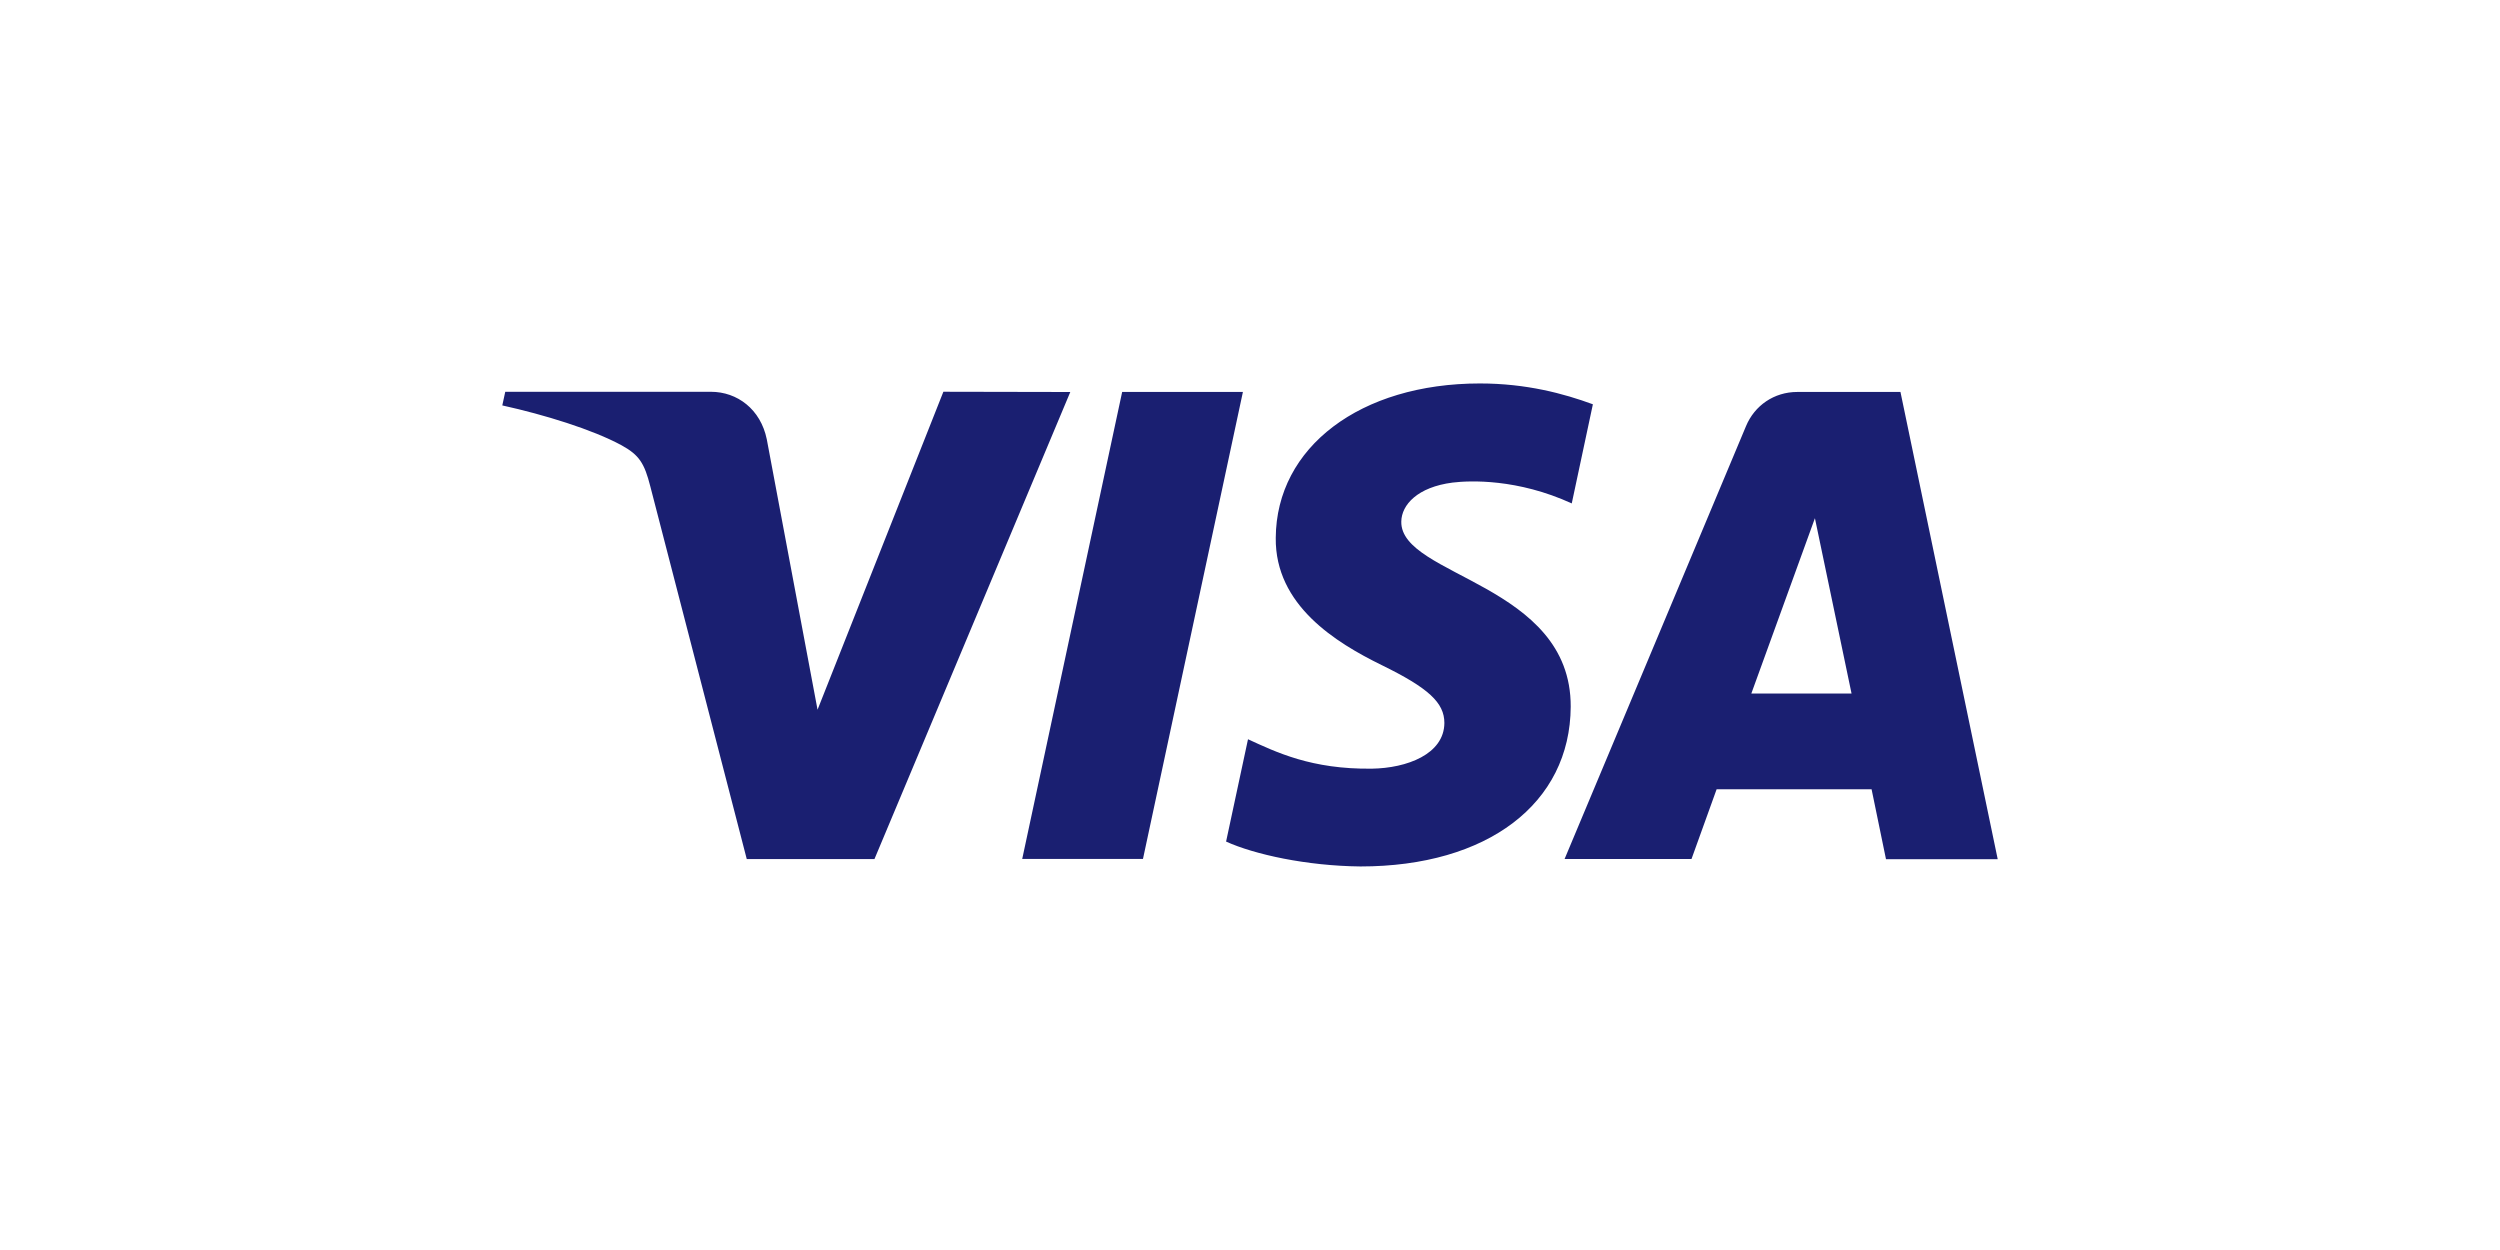
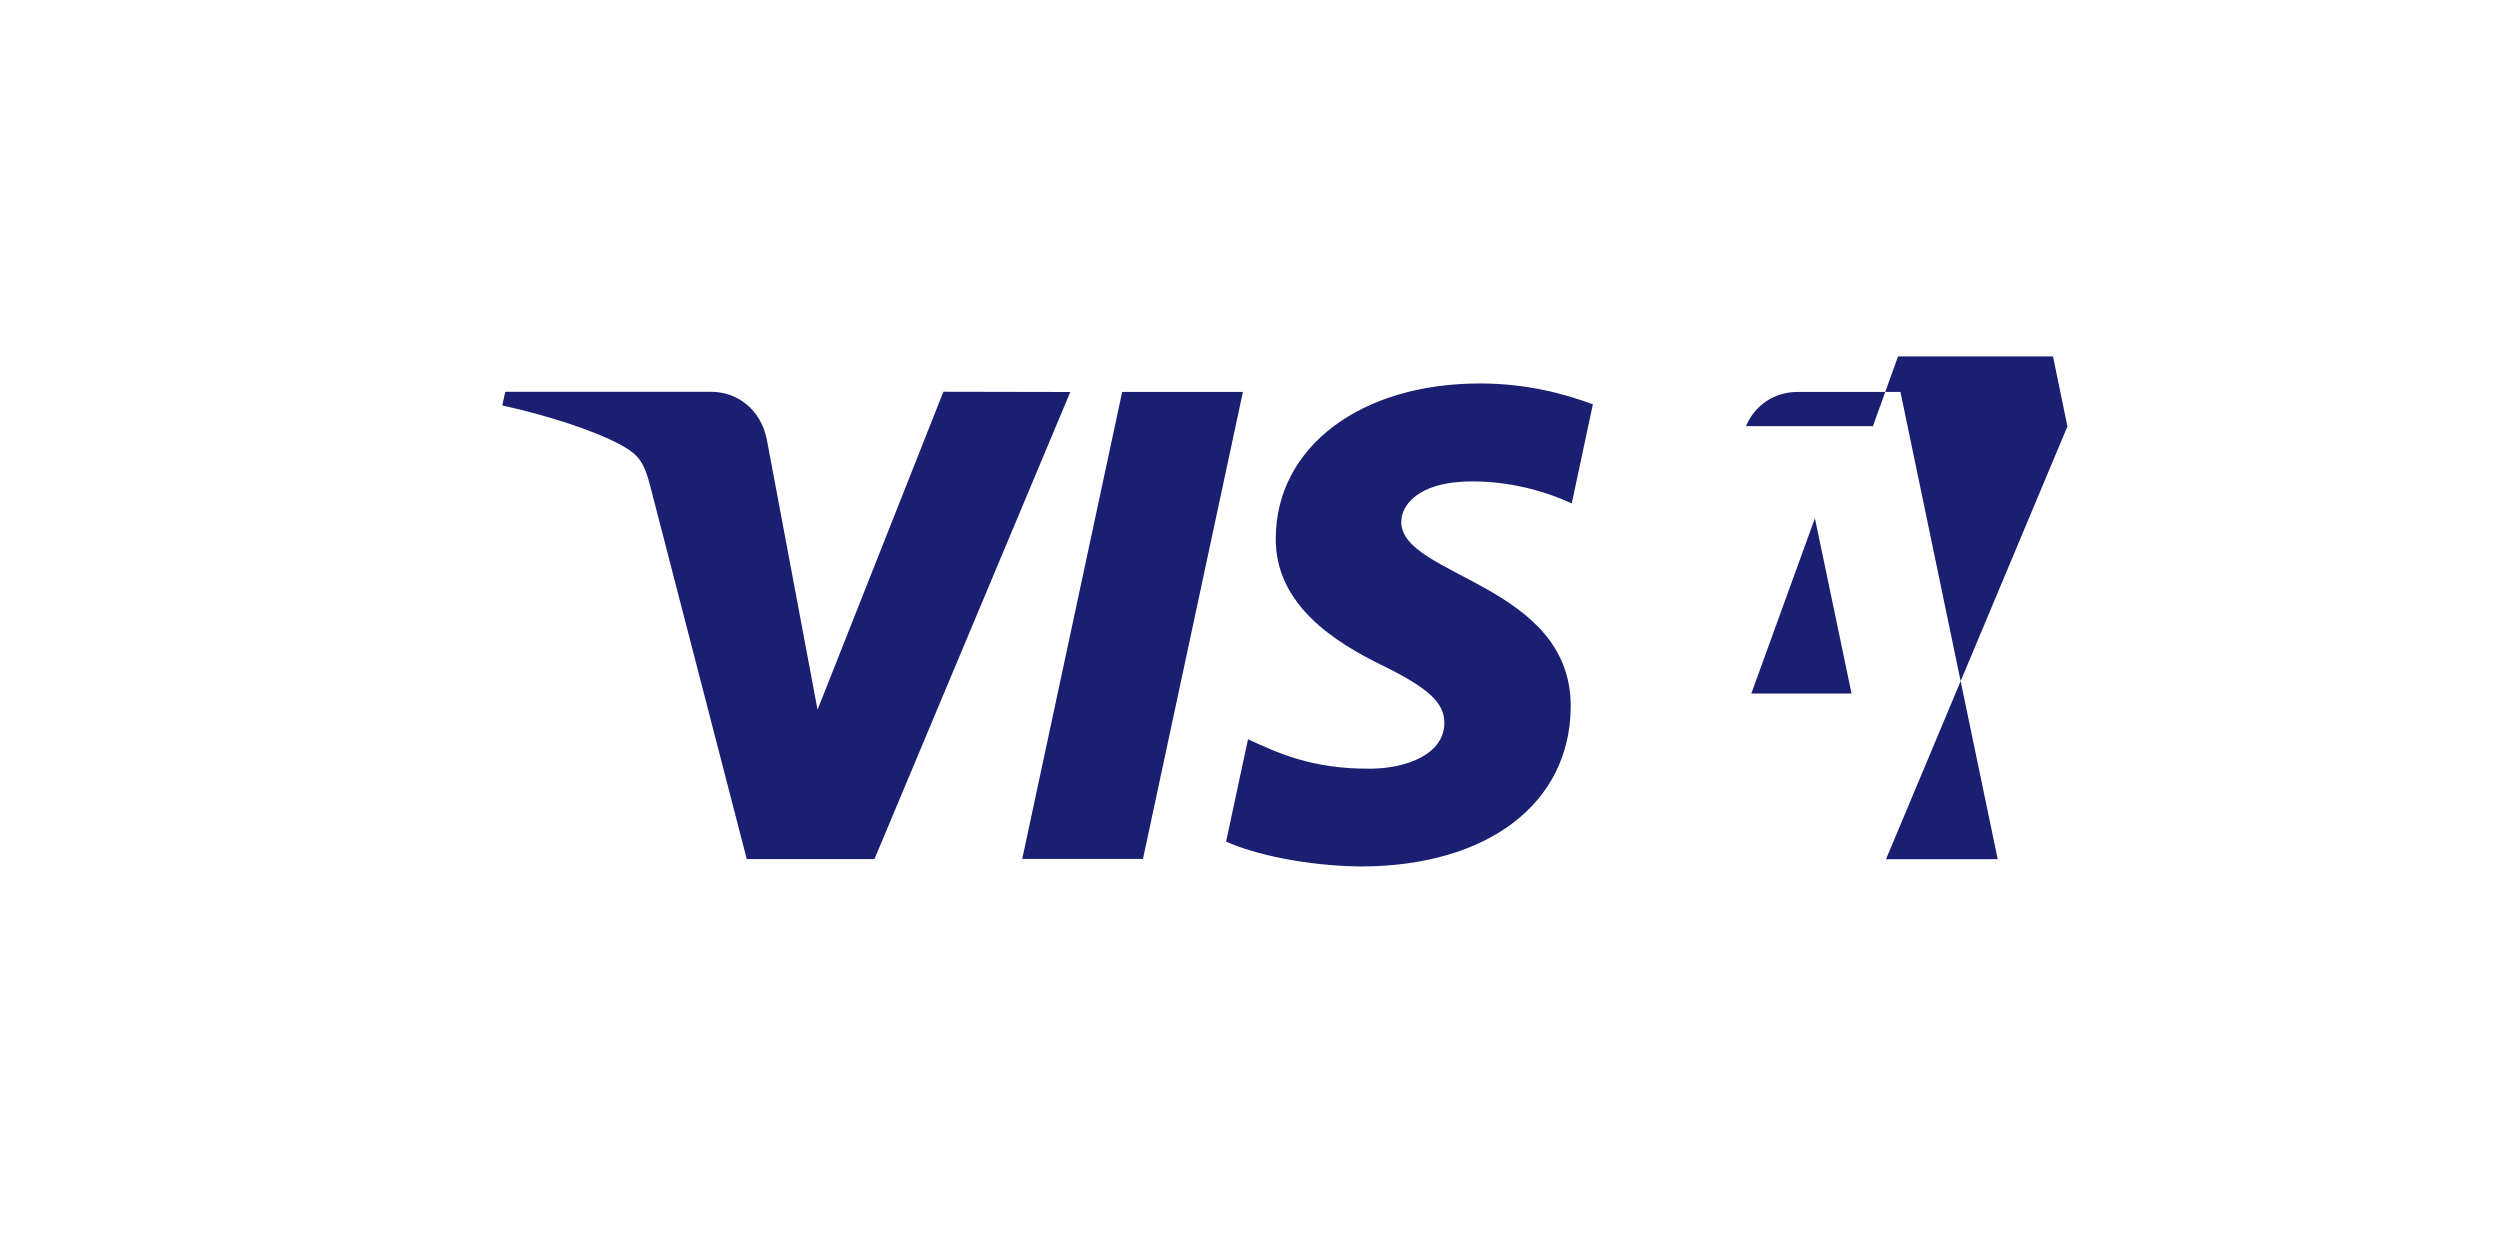
<svg xmlns="http://www.w3.org/2000/svg" id="Layer_1" viewBox="0 0 600 300">
  <defs>
    <style>.cls-1{fill:#1A1F71;}</style>
  </defs>
-   <path class="cls-1" d="M256.87,94.08l-47,112.09h-30.65l-23.15-89.45c-1.41-5.52-2.63-7.51-6.93-9.87-6.99-3.78-18.46-7.31-28.59-9.55l.71-3.27h49.37c6.29,0,11.92,4.17,13.4,11.41l12.18,64.89,30.2-76.31,30.46,.06h-.01Zm120.1,75.54c.13-29.56-40.91-31.23-40.66-44.44,.06-4.04,3.91-8.28,12.31-9.36,4.17-.51,15.58-.96,28.6,5l5.07-23.79c-6.99-2.57-15.97-5-27.12-5-28.66,0-48.86,15.26-48.99,37.06-.19,16.16,14.43,25.14,25.4,30.52,11.28,5.52,15.07,9.04,15.07,13.91-.06,7.51-9.04,10.83-17.38,10.96-14.55,.19-23.02-3.98-29.75-7.06l-5.26,24.56c6.8,3.08,19.3,5.84,32.25,5.97,30.46,0,50.34-15.07,50.46-38.35m75.67,36.61h26.81l-23.34-112.14h-24.76c-5.58,0-10.26,3.27-12.31,8.21l-43.54,103.88h30.46l6.03-16.74h37.19l3.46,16.8h0Zm-32.32-39.77l15.26-42.07,8.79,42.07h-24.05Zm-122.02-72.38l-23.99,112.09h-28.98l23.99-112.09h28.98Z" />
+   <path class="cls-1" d="M256.87,94.08l-47,112.09h-30.65l-23.15-89.45c-1.41-5.52-2.63-7.51-6.93-9.87-6.99-3.78-18.46-7.31-28.59-9.55l.71-3.27h49.37c6.29,0,11.92,4.17,13.4,11.41l12.18,64.89,30.2-76.31,30.46,.06h-.01Zm120.1,75.54c.13-29.56-40.91-31.23-40.66-44.44,.06-4.04,3.91-8.28,12.31-9.36,4.17-.51,15.58-.96,28.6,5l5.07-23.79c-6.99-2.57-15.97-5-27.12-5-28.66,0-48.86,15.26-48.99,37.06-.19,16.16,14.43,25.14,25.4,30.52,11.28,5.52,15.07,9.04,15.07,13.91-.06,7.51-9.04,10.83-17.38,10.96-14.55,.19-23.02-3.98-29.75-7.06l-5.26,24.56c6.8,3.08,19.3,5.84,32.25,5.97,30.46,0,50.34-15.07,50.46-38.35m75.67,36.61h26.81l-23.34-112.14h-24.76c-5.58,0-10.26,3.27-12.31,8.21h30.46l6.03-16.74h37.19l3.46,16.8h0Zm-32.32-39.77l15.26-42.07,8.79,42.07h-24.05Zm-122.02-72.38l-23.99,112.09h-28.98l23.99-112.09h28.98Z" />
</svg>